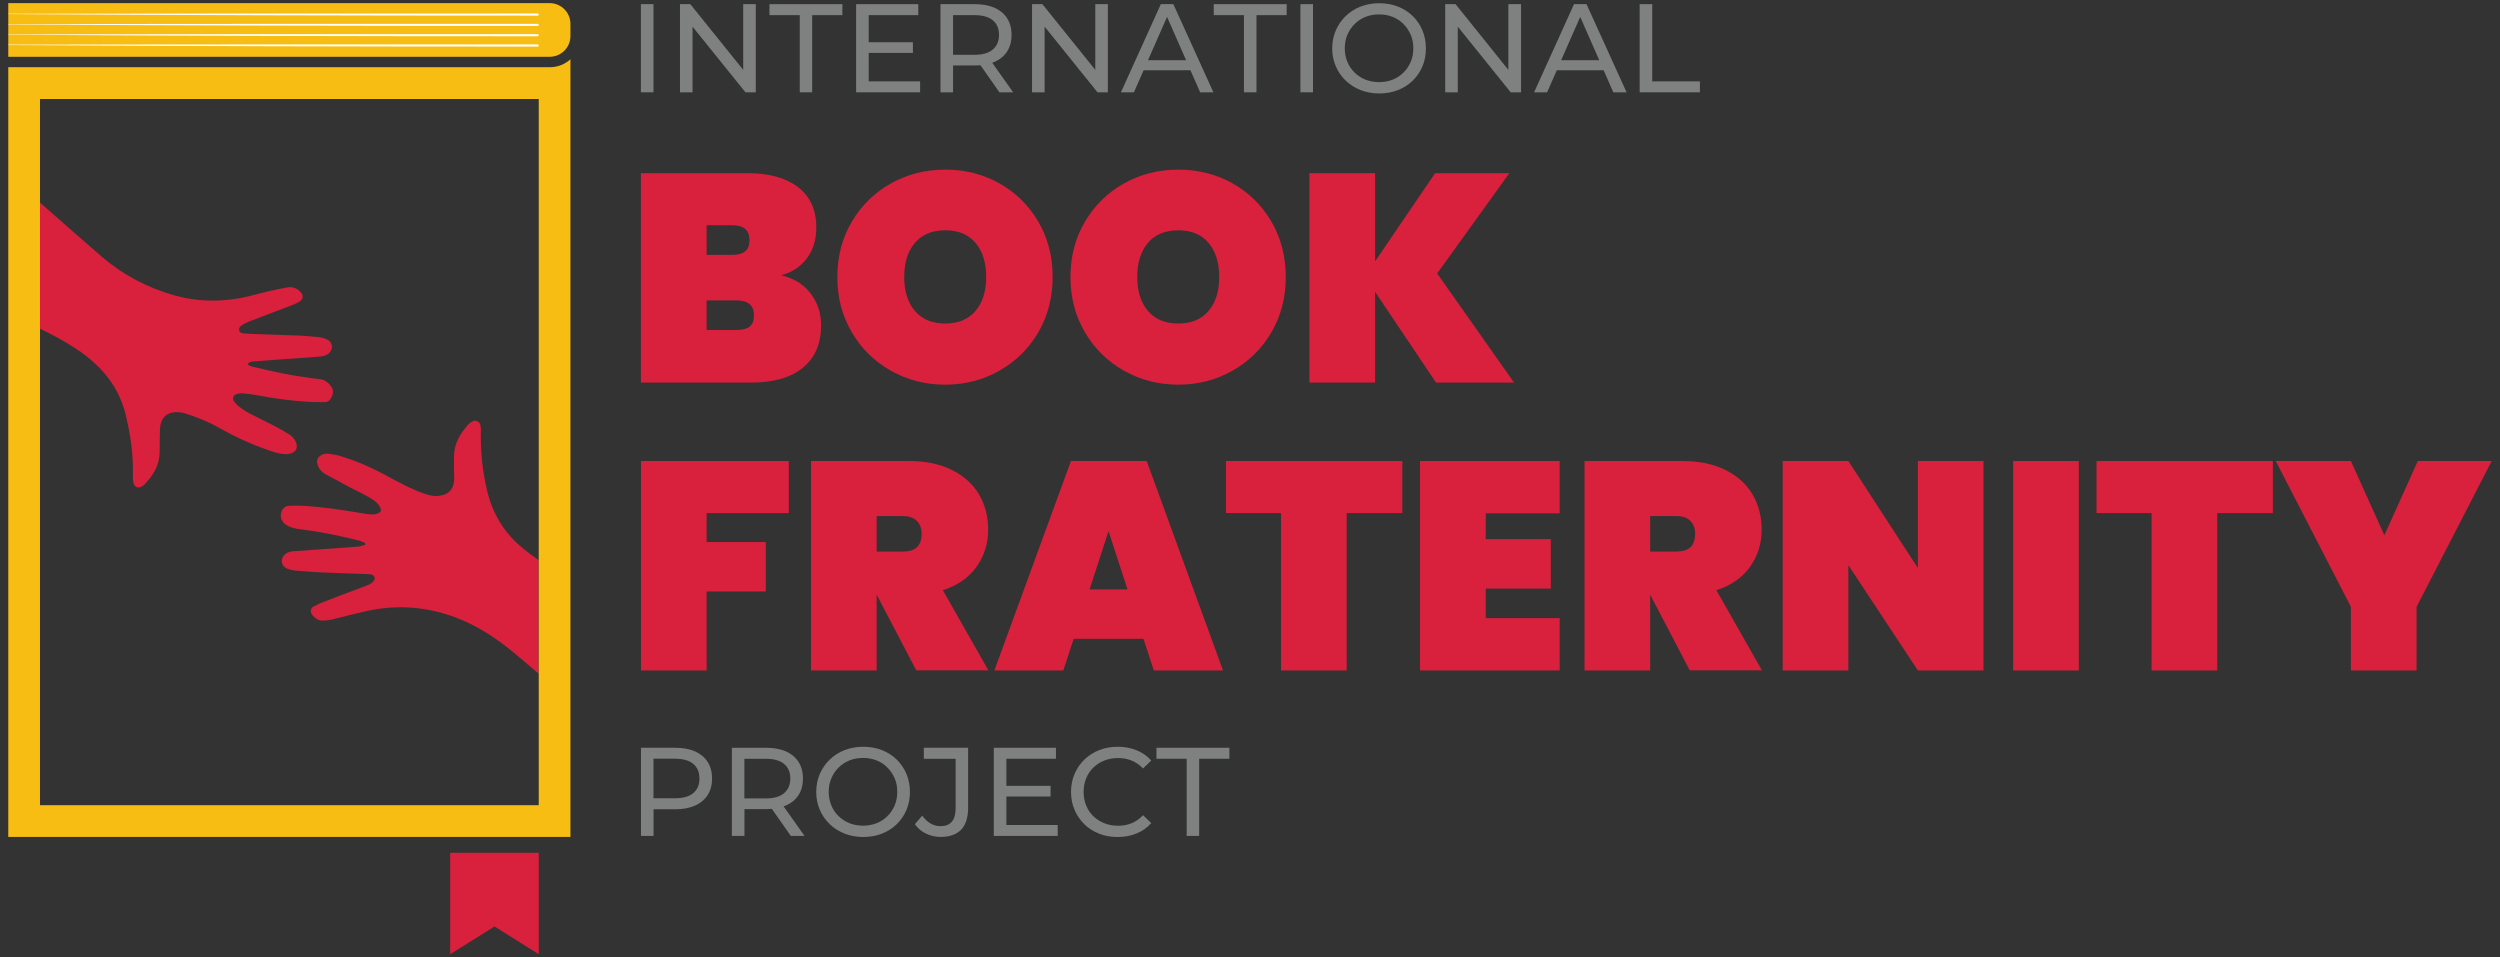
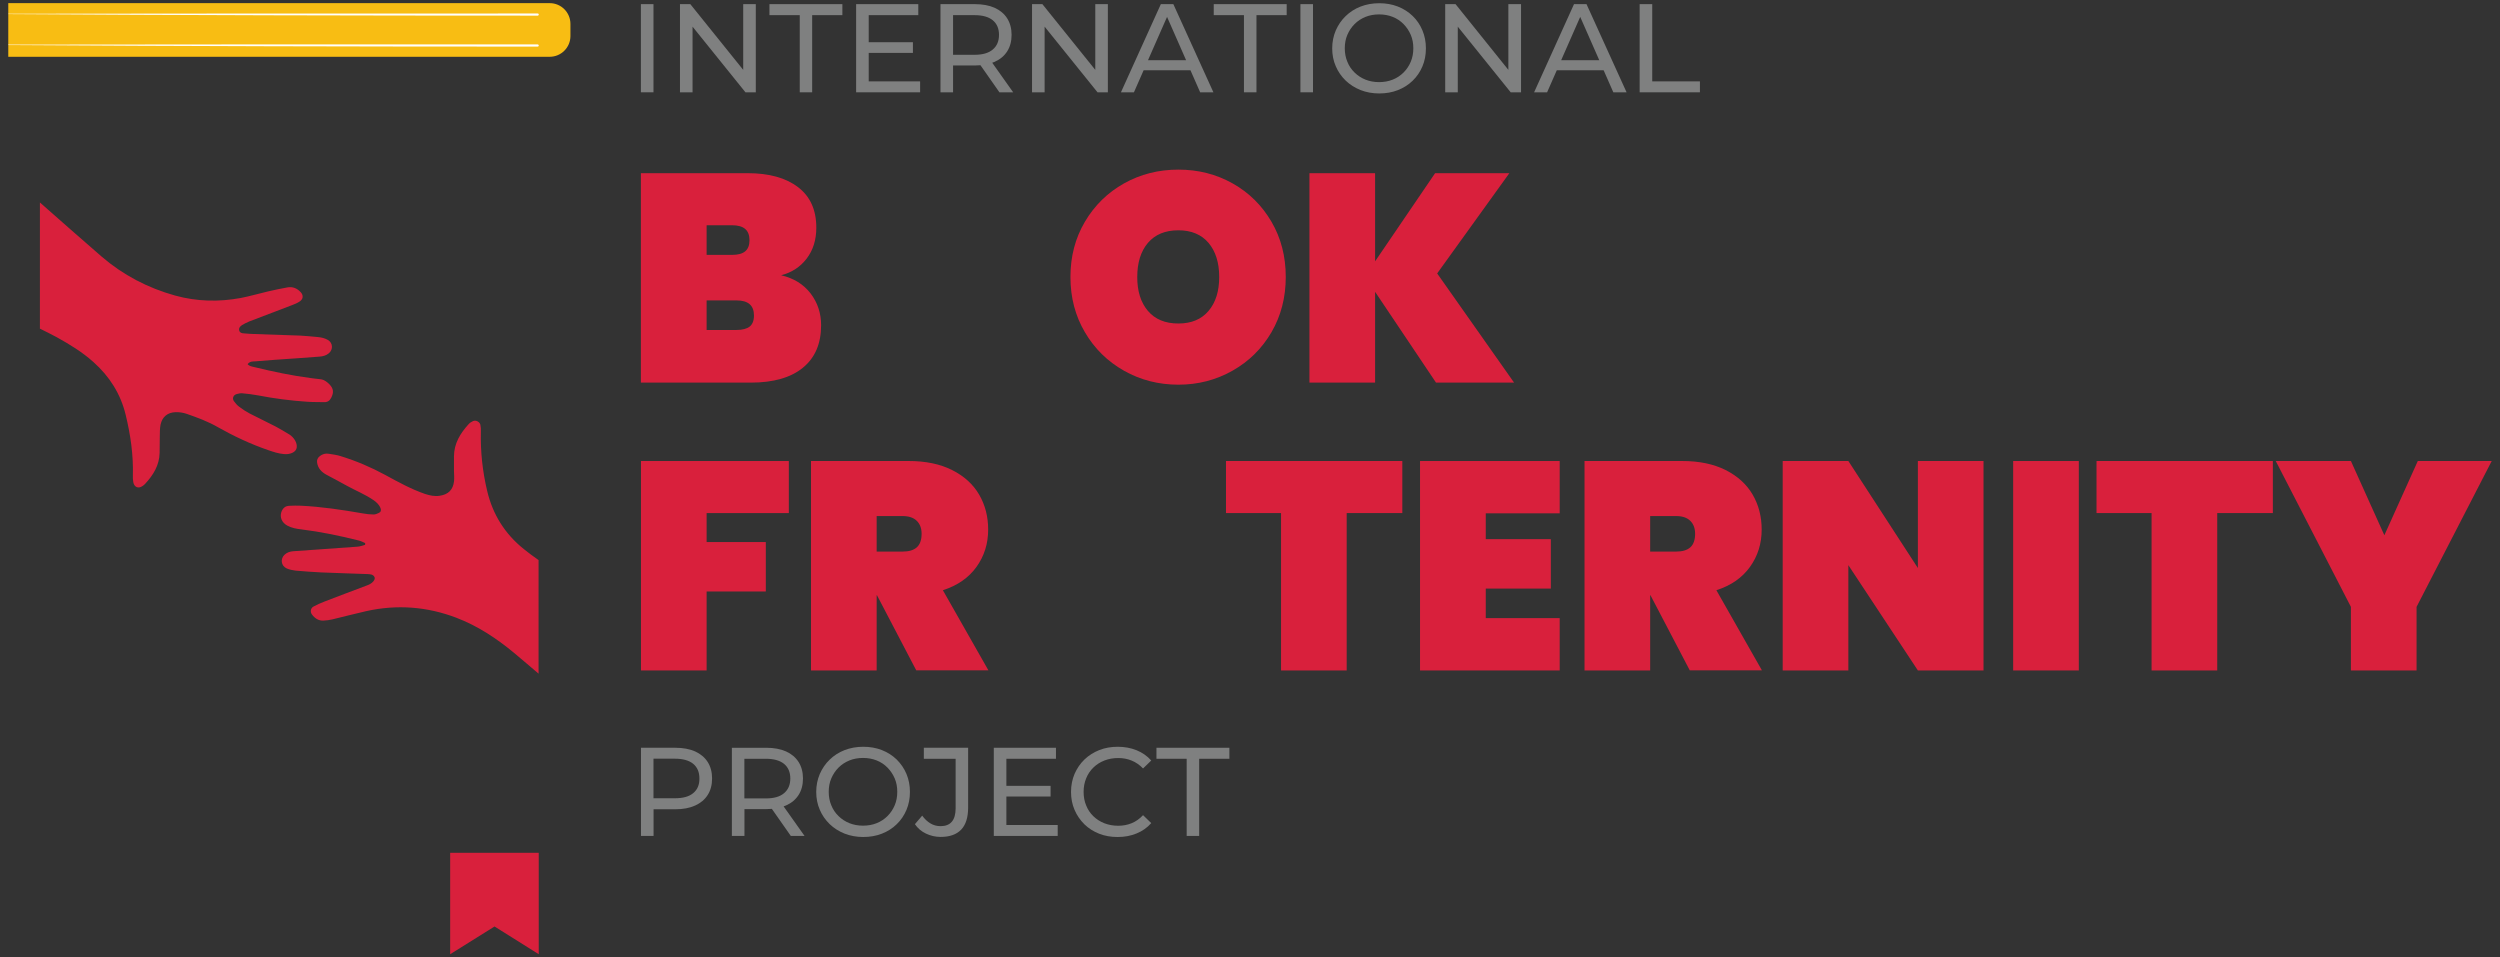
<svg xmlns="http://www.w3.org/2000/svg" id="katman_1" x="0px" y="0px" viewBox="0 0 302 115.65" style="enable-background:new 0 0 302 115.65;" xml:space="preserve">
  <rect x="0" y="0" width="302" height="115.65" fill="#333333" stroke="none" />
  <style type="text/css">	.st0{fill:#7F8080;}	.st1{fill:#D9203C;}	.st2{fill:#F8BD13;}	.st3{fill:#FFFFFF;}</style>
  <g>
    <g>
      <g>
        <g>
          <rect x="77.42" y="0.5" class="st0" width="1.52" height="10.65" />
          <polygon class="st0" points="89.78,8.44 83.39,0.5 82.14,0.5 82.14,11.15 83.66,11.15 83.66,3.22 90.05,11.15 91.3,11.15      91.3,0.5 89.78,0.5     " />
          <polygon class="st0" points="92.95,1.83 96.61,1.83 96.61,11.15 98.11,11.15 98.11,1.83 101.76,1.83 101.76,0.5 92.95,0.5          " />
          <polygon class="st0" points="104.94,6.39 110.28,6.39 110.28,5.1 104.94,5.1 104.94,1.83 110.93,1.83 110.93,0.5 103.42,0.5      103.42,11.15 111.15,11.15 111.15,9.83 104.94,9.83     " />
          <path class="st0" d="M120.15,7.47c0.66-0.29,1.17-0.72,1.52-1.27c0.35-0.55,0.53-1.21,0.53-1.99c0-0.77-0.18-1.43-0.53-1.99     c-0.36-0.56-0.86-0.98-1.52-1.28c-0.66-0.29-1.46-0.44-2.39-0.44h-4.15v10.65h1.52V7.91h2.63c0.23,0,0.46-0.01,0.68-0.03     l2.29,3.27h1.66l-2.53-3.57C119.96,7.55,120.06,7.51,120.15,7.47z M117.72,6.62h-2.59V1.83h2.59c0.97,0,1.71,0.21,2.21,0.62     c0.5,0.42,0.75,1,0.75,1.76s-0.25,1.35-0.75,1.77C119.43,6.41,118.69,6.62,117.72,6.62z" />
          <polygon class="st0" points="132.31,8.44 125.92,0.5 124.67,0.5 124.67,11.15 126.19,11.15 126.19,3.22 132.58,11.15      133.83,11.15 133.83,0.5 132.31,0.5     " />
          <path class="st0" d="M140.23,0.5l-4.82,10.65h1.57l1.17-2.66h5.66l1.17,2.66h1.6L141.74,0.5H140.23z M138.68,7.27l2.3-5.23     l2.3,5.23H138.68z" />
          <polygon class="st0" points="146.62,1.83 150.27,1.83 150.27,11.15 151.78,11.15 151.78,1.83 155.43,1.83 155.43,0.5      146.62,0.5     " />
          <rect x="157.09" y="0.5" class="st0" width="1.52" height="10.65" />
          <path class="st0" d="M170.65,1.93c-0.51-0.49-1.1-0.87-1.79-1.14c-0.69-0.27-1.44-0.4-2.25-0.4c-0.82,0-1.58,0.14-2.27,0.41     c-0.69,0.27-1.29,0.66-1.79,1.15c-0.51,0.49-0.9,1.07-1.19,1.73c-0.28,0.66-0.43,1.38-0.43,2.16c0,0.78,0.14,1.5,0.43,2.16     c0.28,0.66,0.68,1.23,1.19,1.73c0.51,0.49,1.11,0.87,1.8,1.15c0.69,0.27,1.45,0.41,2.26,0.41c0.81,0,1.56-0.13,2.25-0.4     c0.69-0.27,1.29-0.65,1.79-1.14c0.51-0.49,0.9-1.07,1.18-1.73c0.28-0.66,0.42-1.38,0.42-2.18c0-0.78-0.14-1.5-0.42-2.17     C171.55,3,171.16,2.42,170.65,1.93z M170.42,7.46c-0.21,0.5-0.5,0.93-0.87,1.3c-0.37,0.37-0.81,0.66-1.31,0.86     c-0.5,0.2-1.05,0.3-1.65,0.3c-0.59,0-1.13-0.1-1.64-0.3c-0.5-0.2-0.94-0.49-1.32-0.86c-0.38-0.37-0.67-0.8-0.87-1.3     c-0.21-0.5-0.31-1.04-0.31-1.63c0-0.59,0.1-1.13,0.31-1.62c0.21-0.49,0.5-0.93,0.87-1.3c0.38-0.38,0.81-0.66,1.32-0.87     c0.5-0.2,1.05-0.3,1.64-0.3c0.6,0,1.15,0.1,1.65,0.3c0.5,0.2,0.94,0.49,1.31,0.87c0.37,0.38,0.66,0.81,0.87,1.3     c0.21,0.49,0.31,1.03,0.31,1.62C170.73,6.42,170.63,6.96,170.42,7.46z" />
          <polygon class="st0" points="182.21,8.44 175.83,0.5 174.58,0.5 174.58,11.15 176.1,11.15 176.1,3.22 182.49,11.15      183.74,11.15 183.74,0.5 182.21,0.5     " />
          <path class="st0" d="M190.14,0.5l-4.82,10.65h1.57l1.17-2.66h5.66l1.17,2.66h1.6L191.65,0.5H190.14z M188.59,7.27l2.3-5.23     l2.3,5.23H188.59z" />
          <polygon class="st0" points="199.59,9.83 199.59,0.5 198.07,0.5 198.07,11.15 205.35,11.15 205.35,9.83     " />
        </g>
        <g>
          <path class="st1" d="M97.92,35.45c0.85,1.11,1.27,2.39,1.27,3.84c0,2.22-0.73,3.93-2.2,5.13c-1.46,1.2-3.57,1.8-6.31,1.8H77.42     v-25.3h12.9c2.57,0,4.6,0.56,6.07,1.68c1.48,1.12,2.22,2.75,2.22,4.9c0,1.48-0.39,2.72-1.16,3.73c-0.77,1.01-1.8,1.69-3.09,2.02     C95.89,33.61,97.07,34.34,97.92,35.45z M85.36,30.79h3.07c0.72,0,1.24-0.14,1.59-0.43c0.34-0.29,0.52-0.73,0.52-1.32     c0-0.62-0.17-1.08-0.52-1.38c-0.35-0.3-0.88-0.45-1.59-0.45h-3.07V30.79z M90.56,39.45c0.34-0.27,0.52-0.72,0.52-1.34     c0-1.22-0.7-1.82-2.11-1.82h-3.61v3.57h3.61C89.68,39.86,90.21,39.72,90.56,39.45z" />
-           <path class="st1" d="M107.63,44.79c-1.99-1.12-3.57-2.67-4.73-4.65c-1.17-1.98-1.75-4.2-1.75-6.68c0-2.48,0.58-4.7,1.75-6.68     c1.17-1.98,2.75-3.52,4.73-4.63c1.99-1.11,4.17-1.66,6.56-1.66c2.38,0,4.56,0.55,6.54,1.66c1.98,1.11,3.54,2.65,4.7,4.63     c1.16,1.98,1.73,4.2,1.73,6.68c0,2.48-0.58,4.7-1.73,6.68c-1.16,1.98-2.73,3.53-4.72,4.65c-1.99,1.12-4.16,1.68-6.52,1.68     C111.81,46.47,109.62,45.91,107.63,44.79z M117.84,37.56c0.86-1.01,1.29-2.38,1.29-4.09c0-1.74-0.43-3.11-1.29-4.13     c-0.86-1.01-2.07-1.52-3.64-1.52c-1.6,0-2.82,0.51-3.68,1.52c-0.86,1.01-1.29,2.39-1.29,4.13c0,1.72,0.43,3.08,1.29,4.09     c0.86,1.01,2.08,1.52,3.68,1.52C115.76,39.08,116.98,38.57,117.84,37.56z" />
          <path class="st1" d="M135.79,44.79c-1.99-1.12-3.57-2.67-4.73-4.65c-1.17-1.98-1.75-4.2-1.75-6.68c0-2.48,0.58-4.7,1.75-6.68     c1.17-1.98,2.75-3.52,4.73-4.63c1.99-1.11,4.17-1.66,6.56-1.66s4.56,0.55,6.54,1.66c1.98,1.11,3.54,2.65,4.7,4.63     c1.16,1.98,1.73,4.2,1.73,6.68c0,2.48-0.58,4.7-1.73,6.68c-1.16,1.98-2.73,3.53-4.72,4.65c-1.99,1.12-4.16,1.68-6.52,1.68     C139.97,46.47,137.78,45.91,135.79,44.79z M145.99,37.56c0.86-1.01,1.29-2.38,1.29-4.09c0-1.74-0.43-3.11-1.29-4.13     c-0.86-1.01-2.07-1.52-3.64-1.52c-1.6,0-2.82,0.51-3.68,1.52c-0.86,1.01-1.29,2.39-1.29,4.13c0,1.72,0.43,3.08,1.29,4.09     c0.86,1.01,2.08,1.52,3.68,1.52C143.92,39.08,145.14,38.57,145.99,37.56z" />
          <path class="st1" d="M173.47,46.22l-7.36-10.97v10.97h-7.93v-25.3h7.93v10.65l7.25-10.65h8.97l-8.72,12.11l9.29,13.19H173.47z" />
        </g>
        <g>
          <path class="st1" d="M95.29,55.69v6.29h-9.93v3.5h7.15v5.97h-7.15v9.54h-7.93v-25.3H95.29z" />
          <path class="st1" d="M110.69,80.99l-4.75-9.08h-0.04v9.08h-7.93v-25.3h11.79c2.05,0,3.8,0.36,5.25,1.09     c1.45,0.73,2.54,1.72,3.27,2.97c0.73,1.25,1.09,2.66,1.09,4.23c0,1.69-0.47,3.19-1.41,4.5c-0.94,1.31-2.29,2.25-4.06,2.82     l5.5,9.68H110.69z M105.9,66.63h3.14c0.76,0,1.33-0.17,1.72-0.52c0.38-0.35,0.57-0.89,0.57-1.63c0-0.67-0.2-1.19-0.59-1.57     c-0.39-0.38-0.96-0.57-1.7-0.57h-3.14V66.63z" />
-           <path class="st1" d="M138.13,77.17h-8.43l-1.25,3.82h-8.33l9.25-25.3h9.15l9.22,25.3h-8.36L138.13,77.17z M136.2,71.2     l-2.29-7.04l-2.29,7.04H136.2z" />
          <path class="st1" d="M169.4,55.69v6.29h-6.72v19.01h-7.93V61.98h-6.65v-6.29H169.4z" />
          <path class="st1" d="M179.48,62.02v3.11h7.86v5.97h-7.86v3.57h8.93v6.32h-16.87v-25.3h16.87v6.32H179.48z" />
          <path class="st1" d="M204.13,80.99l-4.75-9.08h-0.04v9.08h-7.93v-25.3h11.79c2.05,0,3.8,0.36,5.25,1.09     c1.45,0.73,2.54,1.72,3.27,2.97c0.73,1.25,1.09,2.66,1.09,4.23c0,1.69-0.47,3.19-1.41,4.5c-0.94,1.31-2.29,2.25-4.06,2.82     l5.5,9.68H204.13z M199.34,66.63h3.14c0.76,0,1.33-0.17,1.72-0.52c0.38-0.35,0.57-0.89,0.57-1.63c0-0.67-0.2-1.19-0.59-1.57     c-0.39-0.38-0.96-0.57-1.7-0.57h-3.14V66.63z" />
          <path class="st1" d="M239.61,80.99h-7.93l-8.4-12.72v12.72h-7.93v-25.3h7.93l8.4,12.93V55.69h7.93V80.99z" />
          <path class="st1" d="M251.12,55.69v25.3h-7.93v-25.3H251.12z" />
          <path class="st1" d="M274.56,55.69v6.29h-6.72v19.01h-7.93V61.98h-6.65v-6.29H274.56z" />
          <path class="st1" d="M301,55.69l-9.08,17.62v7.68h-7.93v-7.68l-9.08-17.62h9.08l4.04,8.97l4.04-8.97H301z" />
        </g>
        <g>
          <path class="st0" d="M83.97,90.77c-0.66-0.29-1.46-0.44-2.39-0.44h-4.15v10.65h1.52v-3.22h2.63c0.93,0,1.73-0.15,2.39-0.45     c0.66-0.3,1.17-0.72,1.52-1.28c0.35-0.55,0.53-1.21,0.53-1.99c0-0.77-0.18-1.43-0.53-1.99C85.13,91.49,84.62,91.07,83.97,90.77z      M83.74,95.81c-0.5,0.42-1.24,0.62-2.21,0.62h-2.59v-4.78h2.59c0.97,0,1.71,0.21,2.21,0.62c0.5,0.42,0.75,1,0.75,1.76     C84.5,94.8,84.25,95.39,83.74,95.81z" />
          <path class="st0" d="M94.95,97.3c0.66-0.29,1.17-0.72,1.52-1.27c0.35-0.55,0.53-1.21,0.53-1.99c0-0.77-0.18-1.43-0.53-1.99     c-0.36-0.56-0.86-0.98-1.52-1.28c-0.66-0.29-1.46-0.44-2.39-0.44h-4.15v10.65h1.52v-3.24h2.63c0.23,0,0.46-0.01,0.68-0.03     l2.29,3.27h1.66l-2.53-3.57C94.75,97.37,94.85,97.34,94.95,97.3z M92.51,96.45h-2.59v-4.79h2.59c0.97,0,1.71,0.21,2.21,0.62     c0.5,0.42,0.75,1,0.75,1.76c0,0.76-0.25,1.35-0.75,1.77C94.23,96.24,93.49,96.45,92.51,96.45z" />
          <path class="st0" d="M108.32,91.75c-0.51-0.49-1.1-0.87-1.79-1.14c-0.69-0.27-1.44-0.4-2.25-0.4c-0.82,0-1.58,0.14-2.27,0.41     c-0.69,0.27-1.29,0.66-1.79,1.15c-0.51,0.49-0.9,1.07-1.19,1.73c-0.28,0.66-0.43,1.38-0.43,2.16s0.14,1.5,0.43,2.16     c0.28,0.66,0.68,1.23,1.19,1.73c0.51,0.49,1.11,0.87,1.8,1.15c0.69,0.27,1.45,0.41,2.26,0.41c0.81,0,1.56-0.13,2.25-0.4     c0.69-0.27,1.29-0.65,1.79-1.14c0.51-0.49,0.9-1.07,1.18-1.73c0.28-0.66,0.42-1.38,0.42-2.18c0-0.78-0.14-1.5-0.42-2.17     C109.22,92.82,108.82,92.25,108.32,91.75z M108.08,97.28c-0.21,0.5-0.5,0.93-0.87,1.3c-0.37,0.37-0.81,0.66-1.31,0.86     c-0.5,0.2-1.05,0.3-1.65,0.3c-0.59,0-1.13-0.1-1.64-0.3c-0.5-0.2-0.94-0.49-1.32-0.86c-0.38-0.37-0.67-0.8-0.87-1.3     c-0.21-0.5-0.31-1.04-0.31-1.63c0-0.59,0.1-1.13,0.31-1.62c0.21-0.49,0.5-0.93,0.87-1.3c0.38-0.38,0.81-0.66,1.32-0.87     c0.5-0.2,1.05-0.3,1.64-0.3c0.6,0,1.15,0.1,1.65,0.3c0.5,0.2,0.94,0.49,1.31,0.87c0.37,0.38,0.66,0.81,0.87,1.3     c0.21,0.49,0.31,1.03,0.31,1.62C108.39,96.24,108.29,96.79,108.08,97.28z" />
          <path class="st0" d="M111.59,91.66h3.85v5.98c0,1.44-0.61,2.16-1.82,2.16c-0.45,0-0.85-0.11-1.22-0.33     c-0.37-0.22-0.7-0.53-1-0.94l-0.88,1.03c0.34,0.5,0.79,0.88,1.34,1.14c0.55,0.26,1.14,0.4,1.76,0.4c1.1,0,1.92-0.29,2.49-0.88     c0.56-0.59,0.84-1.48,0.84-2.66v-7.23h-5.35V91.66z" />
          <polygon class="st0" points="121.57,96.22 126.91,96.22 126.91,94.93 121.57,94.93 121.57,91.66 127.56,91.66 127.56,90.33      120.05,90.33 120.05,100.98 127.77,100.98 127.77,99.66 121.57,99.66     " />
          <path class="st0" d="M132.08,92.72c0.38-0.37,0.82-0.65,1.33-0.85c0.51-0.2,1.07-0.3,1.67-0.3c0.58,0,1.12,0.1,1.63,0.31     c0.51,0.21,0.96,0.52,1.37,0.95l0.99-0.96c-0.49-0.55-1.08-0.96-1.77-1.24c-0.69-0.28-1.45-0.42-2.27-0.42     c-0.81,0-1.56,0.13-2.24,0.4c-0.68,0.27-1.28,0.65-1.79,1.14c-0.51,0.49-0.9,1.07-1.19,1.73c-0.28,0.66-0.43,1.38-0.43,2.18     c0,0.79,0.14,1.52,0.43,2.18c0.28,0.66,0.68,1.23,1.18,1.73c0.5,0.49,1.1,0.87,1.78,1.14c0.68,0.27,1.43,0.4,2.24,0.4     c0.83,0,1.59-0.14,2.29-0.43c0.69-0.28,1.29-0.7,1.77-1.25l-0.99-0.96c-0.41,0.44-0.86,0.76-1.37,0.97     c-0.51,0.21-1.05,0.31-1.63,0.31c-0.6,0-1.15-0.1-1.67-0.3c-0.51-0.2-0.96-0.49-1.33-0.85c-0.38-0.36-0.67-0.8-0.87-1.3     c-0.21-0.5-0.31-1.05-0.31-1.64c0-0.59,0.1-1.13,0.31-1.64C131.41,93.52,131.7,93.09,132.08,92.72z" />
          <polygon class="st0" points="139.7,90.33 139.7,91.66 143.35,91.66 143.35,100.98 144.86,100.98 144.86,91.66 148.51,91.66      148.51,90.33     " />
        </g>
      </g>
      <path class="st1" d="M63.28,66.33c-2.29-1.83-3.77-4.21-4.43-7.03c-0.56-2.35-0.82-4.75-0.76-7.18c0.01-0.27,0-0.54-0.06-0.81   c-0.08-0.35-0.54-0.59-0.87-0.45c-0.21,0.09-0.41,0.22-0.55,0.38c-1,1.1-1.76,2.32-1.77,3.88v1.77c0.01,0.41,0.05,0.82,0.01,1.23   c-0.12,1.05-0.69,1.62-1.75,1.77c-0.6,0.09-1.17-0.03-1.75-0.22c-1.69-0.58-3.24-1.44-4.8-2.29c-1.73-0.94-3.52-1.7-5.4-2.28   c-0.47-0.15-0.98-0.21-1.47-0.29c-0.38-0.06-0.72,0.05-1.02,0.27c-0.28,0.21-0.41,0.47-0.35,0.82c0.11,0.69,0.54,1.13,1.13,1.45   c0.84,0.45,1.68,0.89,2.52,1.36c1.04,0.57,2.14,1.01,3.12,1.68c0.39,0.26,0.72,0.56,0.89,1c0.1,0.24,0.05,0.46-0.2,0.57   c-0.2,0.1-0.42,0.19-0.64,0.19c-0.45-0.01-0.91-0.05-1.36-0.14c-2.46-0.43-4.94-0.8-7.44-0.92c-0.45-0.02-0.91-0.01-1.36,0.01   c-0.53,0.01-0.83,0.31-0.99,0.79c-0.19,0.61,0.07,1.24,0.72,1.6c0.53,0.29,1.1,0.39,1.7,0.46c2.35,0.29,4.66,0.77,6.96,1.35   c0.25,0.06,0.5,0.19,0.74,0.3c0.03,0.02,0.02,0.22-0.01,0.22c-0.3,0.09-0.61,0.2-0.92,0.22c-1.68,0.13-3.36,0.24-5.04,0.36   c-0.9,0.06-1.81,0.13-2.72,0.19c-0.37,0.03-0.72,0.14-1,0.39c-0.58,0.51-0.47,1.37,0.23,1.69c0.33,0.14,0.7,0.22,1.05,0.26   c1.04,0.09,2.08,0.17,3.13,0.22c1.87,0.08,3.72,0.13,5.59,0.2c0.31,0.02,0.66,0.02,0.83,0.36c0.13,0.27-0.16,0.66-0.66,0.91   c-0.07,0.04-0.17,0.07-0.25,0.1c-1.71,0.65-3.41,1.28-5.11,1.94c-0.46,0.18-0.92,0.38-1.36,0.62c-0.34,0.19-0.41,0.65-0.17,0.96   c0.35,0.46,0.8,0.76,1.39,0.73c0.36-0.02,0.73-0.06,1.08-0.15c1.37-0.33,2.74-0.69,4.11-1c3.7-0.82,7.33-0.54,10.87,0.81   c2.57,0.98,4.85,2.49,6.96,4.24c1,0.83,1.98,1.68,2.96,2.51V67.66C64.46,67.24,63.86,66.8,63.28,66.33z M35.8,54.23   c0.17-0.45-0.08-1.12-0.6-1.56c-0.07-0.06-0.14-0.12-0.22-0.17c-0.55-0.33-1.09-0.66-1.65-0.96c-1.05-0.54-2.12-1.05-3.17-1.59   c-0.44-0.23-0.87-0.51-1.26-0.81c-0.25-0.18-0.46-0.43-0.65-0.69c-0.23-0.33-0.06-0.74,0.35-0.85c0.22-0.06,0.45-0.11,0.67-0.09   c0.63,0.06,1.26,0.13,1.89,0.25c1.97,0.38,3.95,0.64,5.95,0.77c0.68,0.05,1.36,0.03,2.05,0.05c0.41,0.01,0.68-0.18,0.86-0.55   c0.32-0.64,0.27-1.09-0.23-1.61c-0.33-0.33-0.69-0.59-1.18-0.62c-0.36-0.03-0.72-0.09-1.08-0.13c-2.3-0.3-4.58-0.78-6.83-1.33   c-0.27-0.06-0.59-0.11-0.79-0.35c0.29-0.37,0.64-0.32,0.93-0.34c1.59-0.14,3.18-0.24,4.76-0.35c1-0.07,2-0.14,3-0.22   c0.41-0.03,0.8-0.13,1.13-0.41c0.54-0.46,0.48-1.26-0.13-1.61c-0.37-0.21-0.77-0.3-1.18-0.34c-0.73-0.07-1.45-0.14-2.17-0.18   c-1.87-0.07-3.72-0.13-5.59-0.19c-0.41-0.01-0.82-0.05-1.22-0.08c-0.24-0.01-0.47-0.08-0.54-0.33c-0.09-0.3,0.1-0.52,0.34-0.67   c0.27-0.16,0.55-0.31,0.85-0.43c1.7-0.65,3.4-1.29,5.11-1.95c0.34-0.13,0.68-0.26,0.98-0.46c0.46-0.28,0.5-0.77,0.13-1.15   c-0.44-0.46-0.96-0.68-1.6-0.56c-0.8,0.15-1.61,0.31-2.4,0.5c-1.07,0.25-2.12,0.56-3.19,0.77c-2.67,0.5-5.35,0.44-7.98-0.29   c-3.29-0.92-6.27-2.47-8.86-4.7c-2.51-2.16-4.97-4.36-7.46-6.54V39.7c0.69,0.33,1.38,0.69,2.06,1.05c1.55,0.86,3.06,1.78,4.4,2.98   c1.96,1.75,3.3,3.86,3.91,6.42c0.58,2.39,0.93,4.82,0.86,7.29c-0.01,0.27,0,0.55,0.05,0.81c0.12,0.62,0.62,0.81,1.12,0.46   c0.11-0.07,0.22-0.16,0.31-0.26c0.98-1.06,1.72-2.24,1.75-3.74c0.02-0.64,0-1.27,0.02-1.91c0.01-0.5,0-1.01,0.09-1.49   c0.21-0.97,0.85-1.49,1.84-1.52c0.46-0.01,0.9,0.06,1.34,0.21c1.29,0.45,2.57,0.92,3.76,1.61c1.95,1.1,3.96,2.04,6.08,2.77   c0.61,0.21,1.21,0.41,1.85,0.47C34.99,54.93,35.64,54.66,35.8,54.23z" />
      <polygon class="st1" points="65.08,103.02 65.08,115.27 59.74,111.92 54.38,115.27 54.38,103.02   " />
-       <path class="st2" d="M66.41,8.12H1v92.98h67.91V7.16C68.25,7.76,67.38,8.12,66.41,8.12z M65.08,97.27H4.83V11.96h60.25V97.27z" />
      <path class="st2" d="M68.91,2.89v1.46c0,1.38-1.12,2.51-2.51,2.51H1V0.38h65.41C67.79,0.38,68.91,1.51,68.91,2.89z" />
      <g>
        <path class="st3" d="M65.08,1.76c0,0.07-0.06,0.13-0.13,0.13C43.21,1.89,21.24,1.84,1,1.7V1.66c9.96-0.02,36.96-0.03,63.95-0.03    C65.02,1.62,65.08,1.68,65.08,1.76z" />
-         <path class="st3" d="M65.08,3c0,0.07-0.06,0.13-0.13,0.13C43.21,3.13,21.24,3.09,1,2.95V2.91c9.96-0.02,36.96-0.03,63.95-0.03    C65.02,2.87,65.08,2.93,65.08,3z" />
-         <path class="st3" d="M65.08,4.25c0,0.07-0.06,0.13-0.13,0.13C43.21,4.38,21.24,4.34,1,4.19V4.15c9.96-0.02,36.96-0.03,63.95-0.03    C65.02,4.12,65.08,4.18,65.08,4.25z" />
        <path class="st3" d="M65.08,5.5c0,0.07-0.06,0.13-0.13,0.13C43.22,5.63,21.24,5.58,1,5.44V5.39c9.96-0.02,36.96-0.03,63.95-0.03    C65.02,5.37,65.08,5.42,65.08,5.5z" />
      </g>
    </g>
  </g>
</svg>